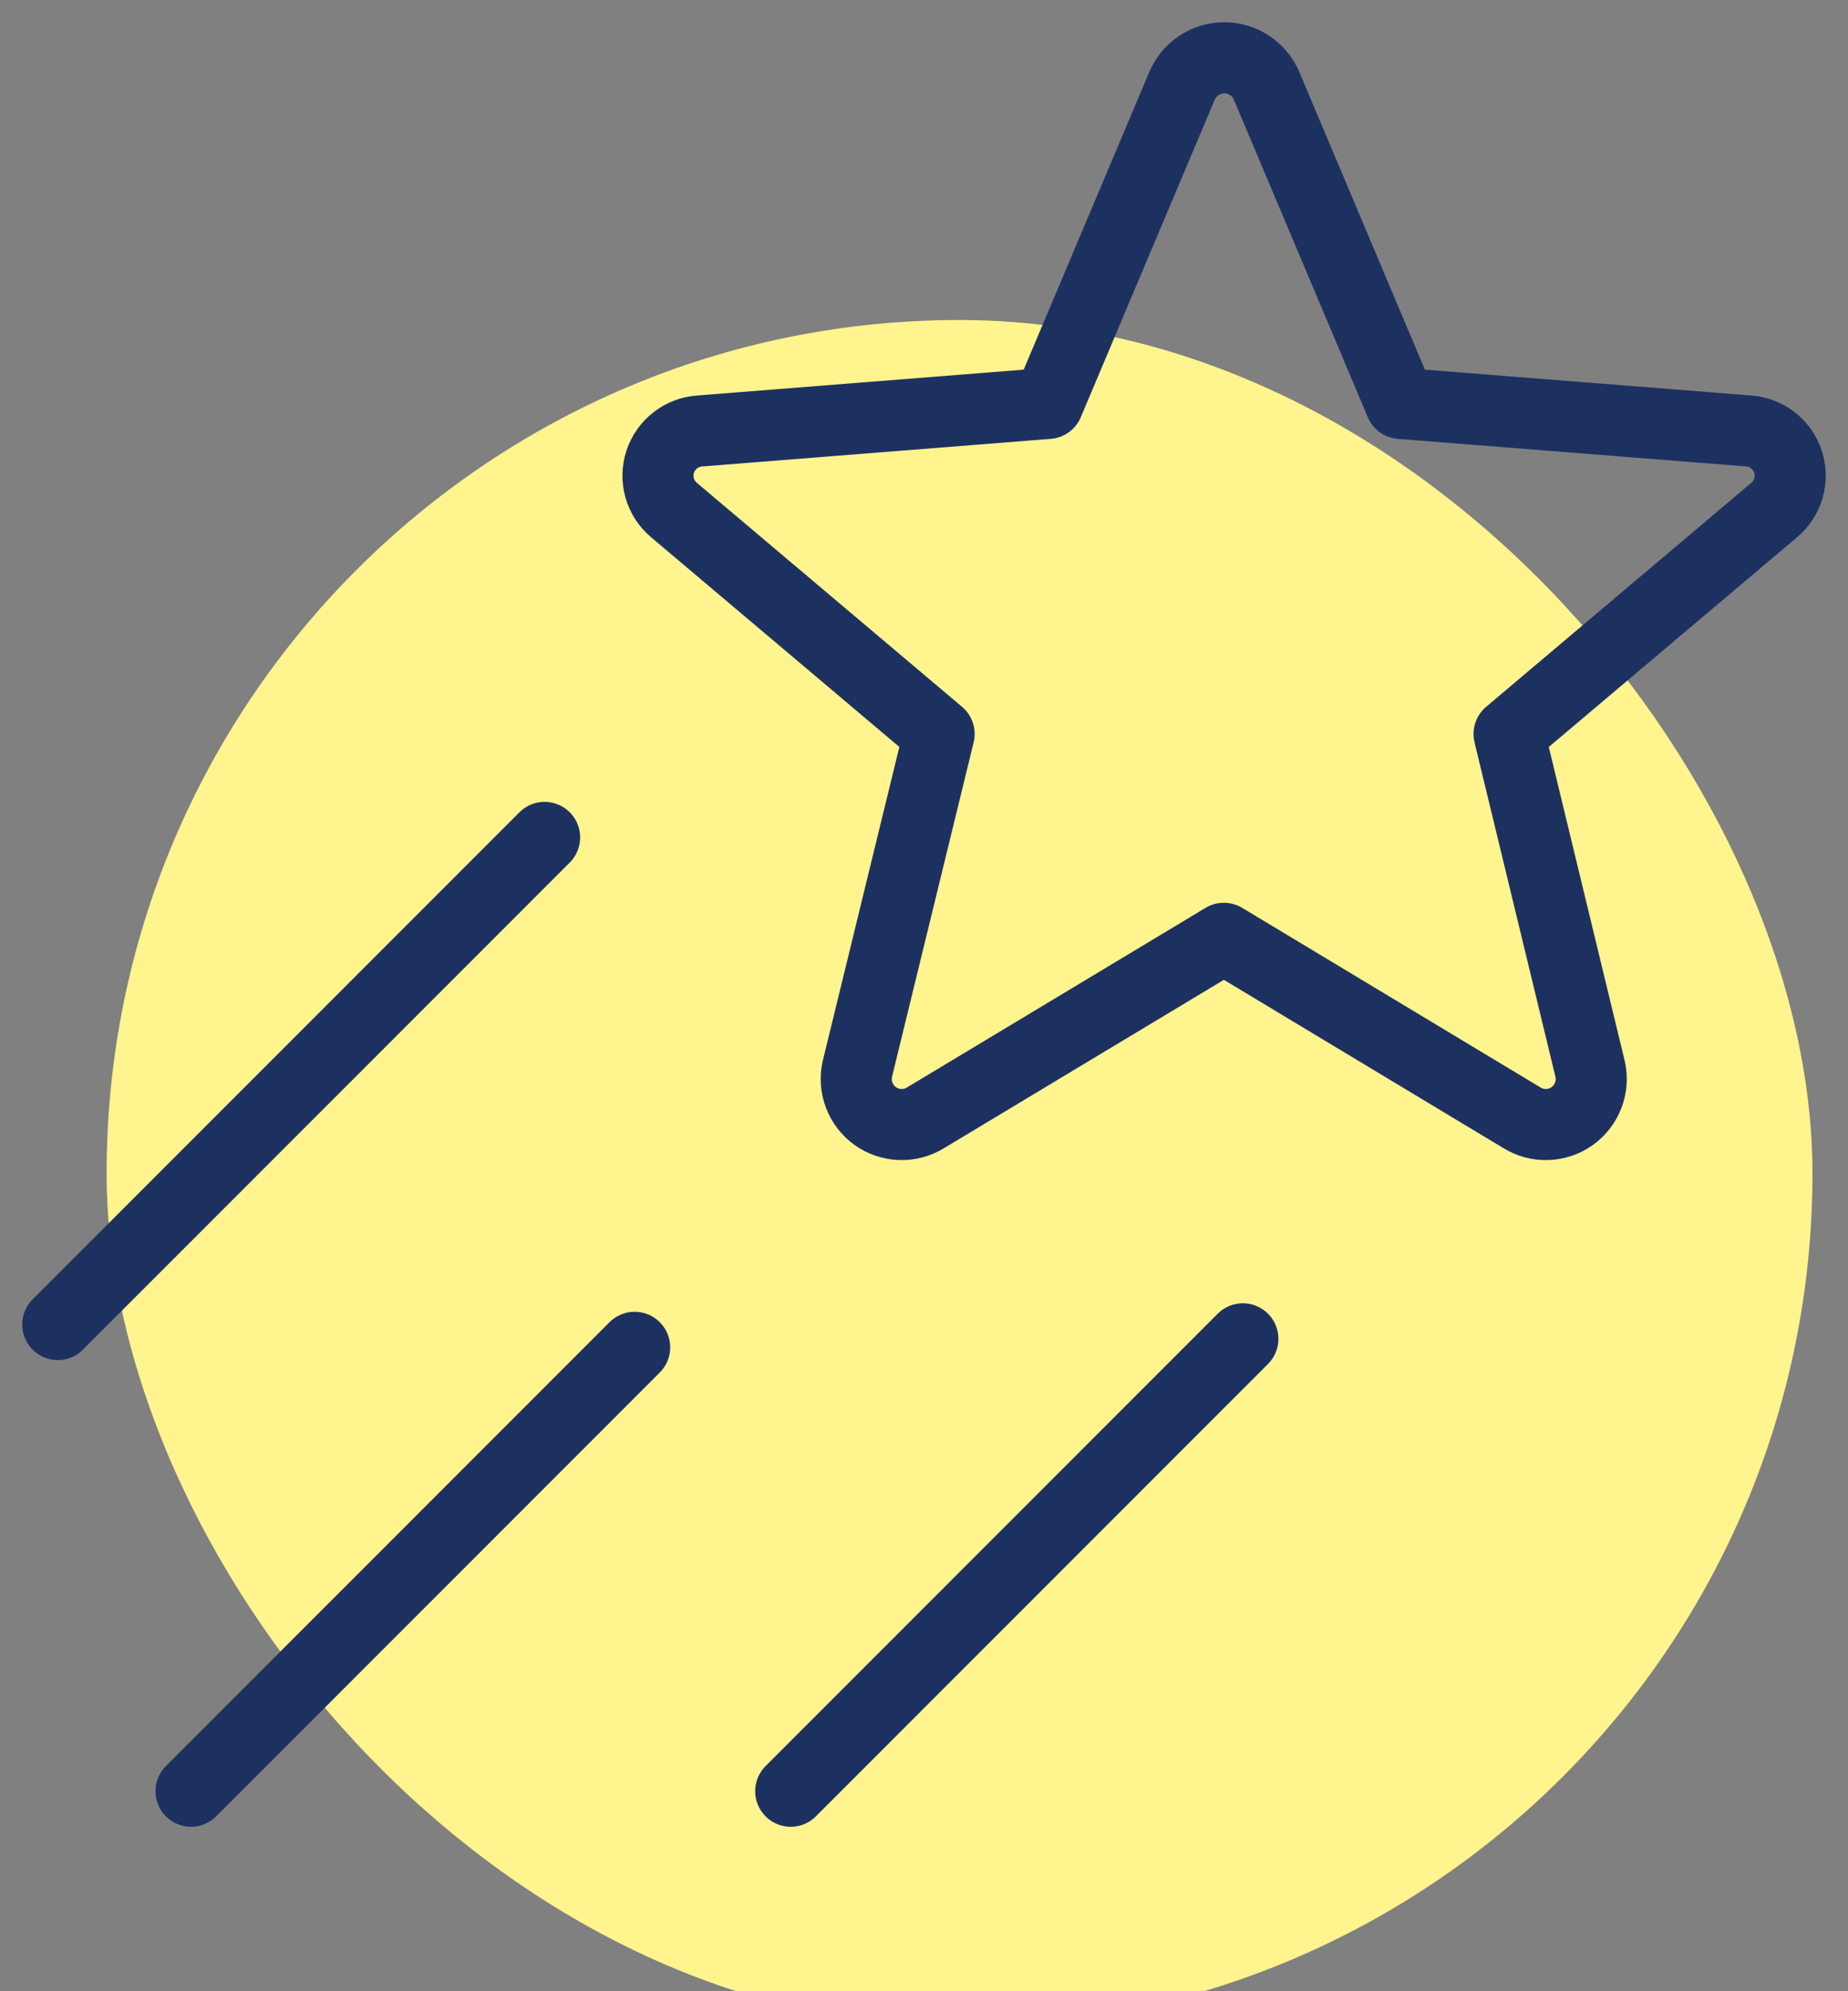
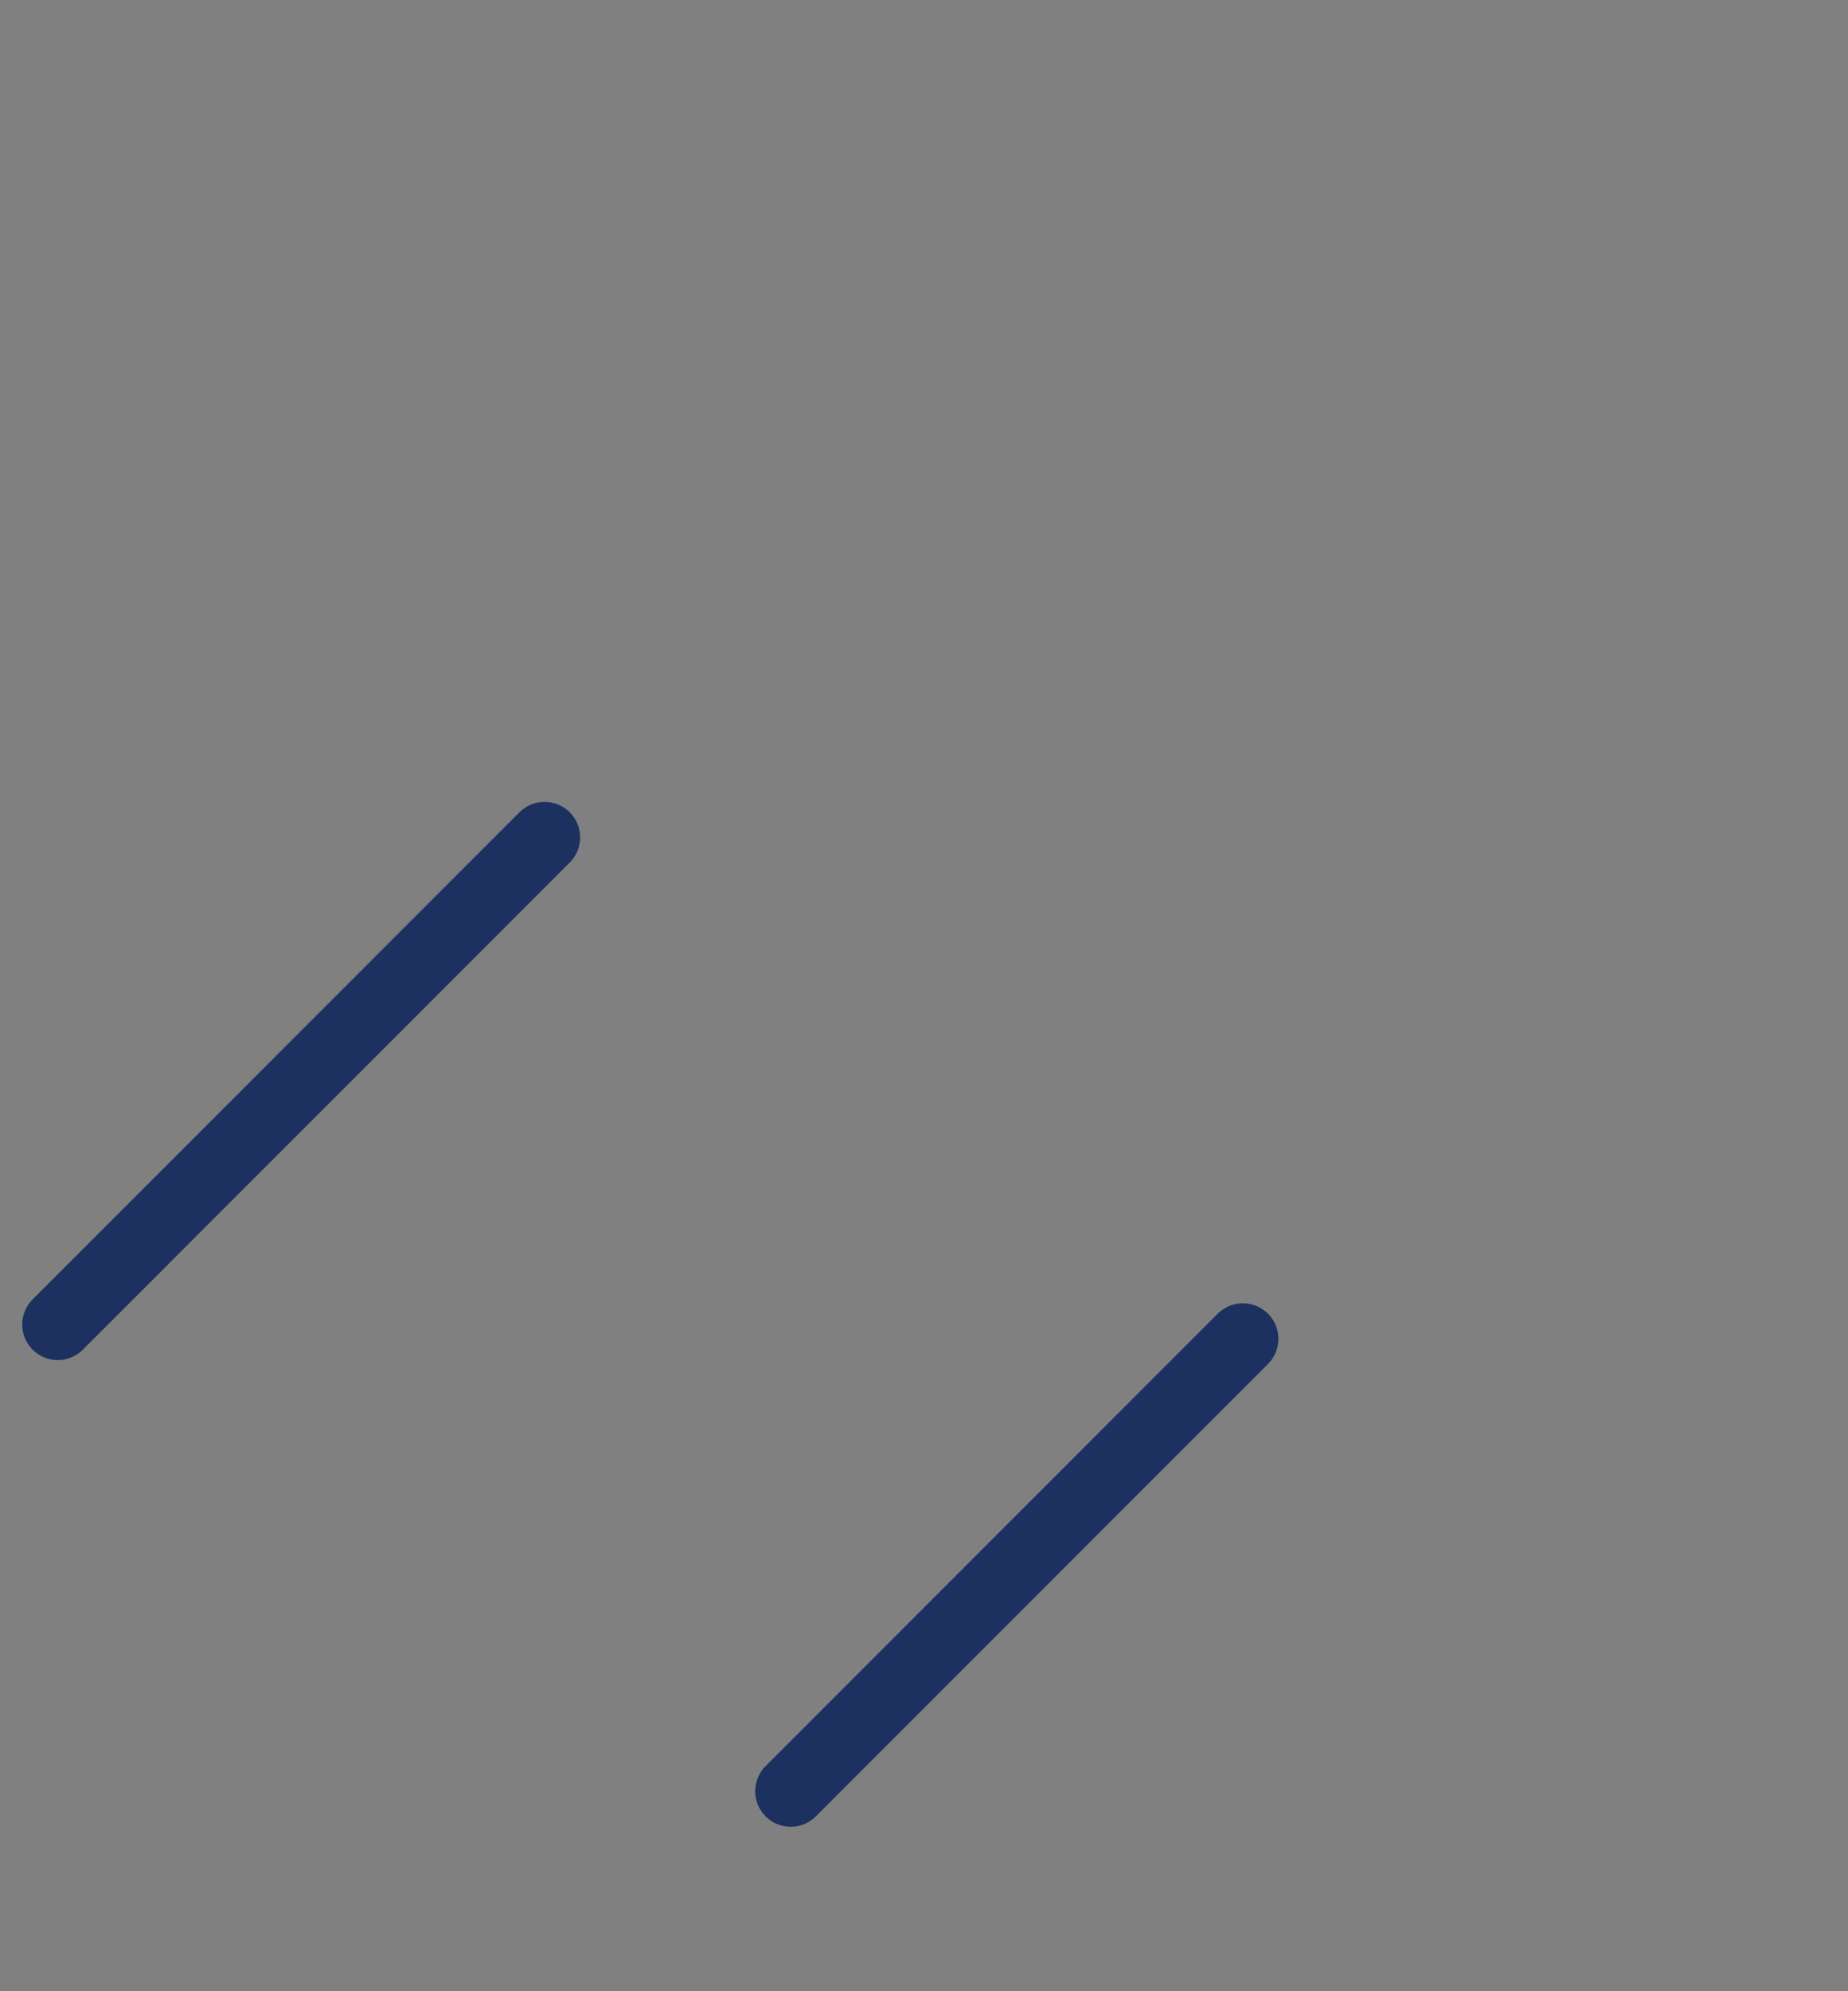
<svg xmlns="http://www.w3.org/2000/svg" width="52" height="56" viewBox="0 0 52 56" fill="none">
  <rect x="0" y="0" width="52" height="56" fill="#808080" stroke="none" />
-   <rect x="3" y="9" width="48" height="48" rx="24" fill="#FFF48E" />
-   <path d="M34.438 26.389L42.824 31.435C43.038 31.568 43.287 31.634 43.539 31.625C43.791 31.616 44.035 31.534 44.24 31.387C44.445 31.24 44.602 31.036 44.692 30.8C44.782 30.564 44.799 30.308 44.743 30.062L42.463 20.642L49.925 14.342C50.117 14.181 50.256 13.965 50.325 13.724C50.394 13.483 50.39 13.227 50.312 12.988C50.235 12.75 50.088 12.54 49.89 12.385C49.693 12.231 49.454 12.138 49.203 12.12L39.409 11.345L35.636 2.405C35.536 2.174 35.37 1.976 35.159 1.838C34.949 1.699 34.702 1.625 34.45 1.625C34.197 1.625 33.951 1.699 33.74 1.838C33.529 1.976 33.364 2.174 33.264 2.405L29.49 11.345L19.696 12.12C19.445 12.136 19.204 12.227 19.005 12.381C18.806 12.535 18.657 12.745 18.578 12.983C18.499 13.222 18.494 13.479 18.562 13.722C18.631 13.964 18.77 14.18 18.962 14.342L26.425 20.642L24.125 30.062C24.069 30.308 24.087 30.564 24.177 30.8C24.266 31.036 24.423 31.24 24.628 31.387C24.834 31.534 25.077 31.616 25.329 31.625C25.581 31.634 25.83 31.568 26.045 31.435L34.438 26.389Z" stroke="#1D3161" stroke-width="2" stroke-linecap="round" stroke-linejoin="round" />
  <path d="M15.324 23.551L1.625 37.25" stroke="#1D3161" stroke-width="2" stroke-linecap="round" stroke-linejoin="round" />
-   <path d="M17.858 37.892L5.375 50.375" stroke="#1D3161" stroke-width="2" stroke-linecap="round" stroke-linejoin="round" />
  <path d="M34.972 37.653L22.25 50.375" stroke="#1D3161" stroke-width="2" stroke-linecap="round" stroke-linejoin="round" />
</svg>